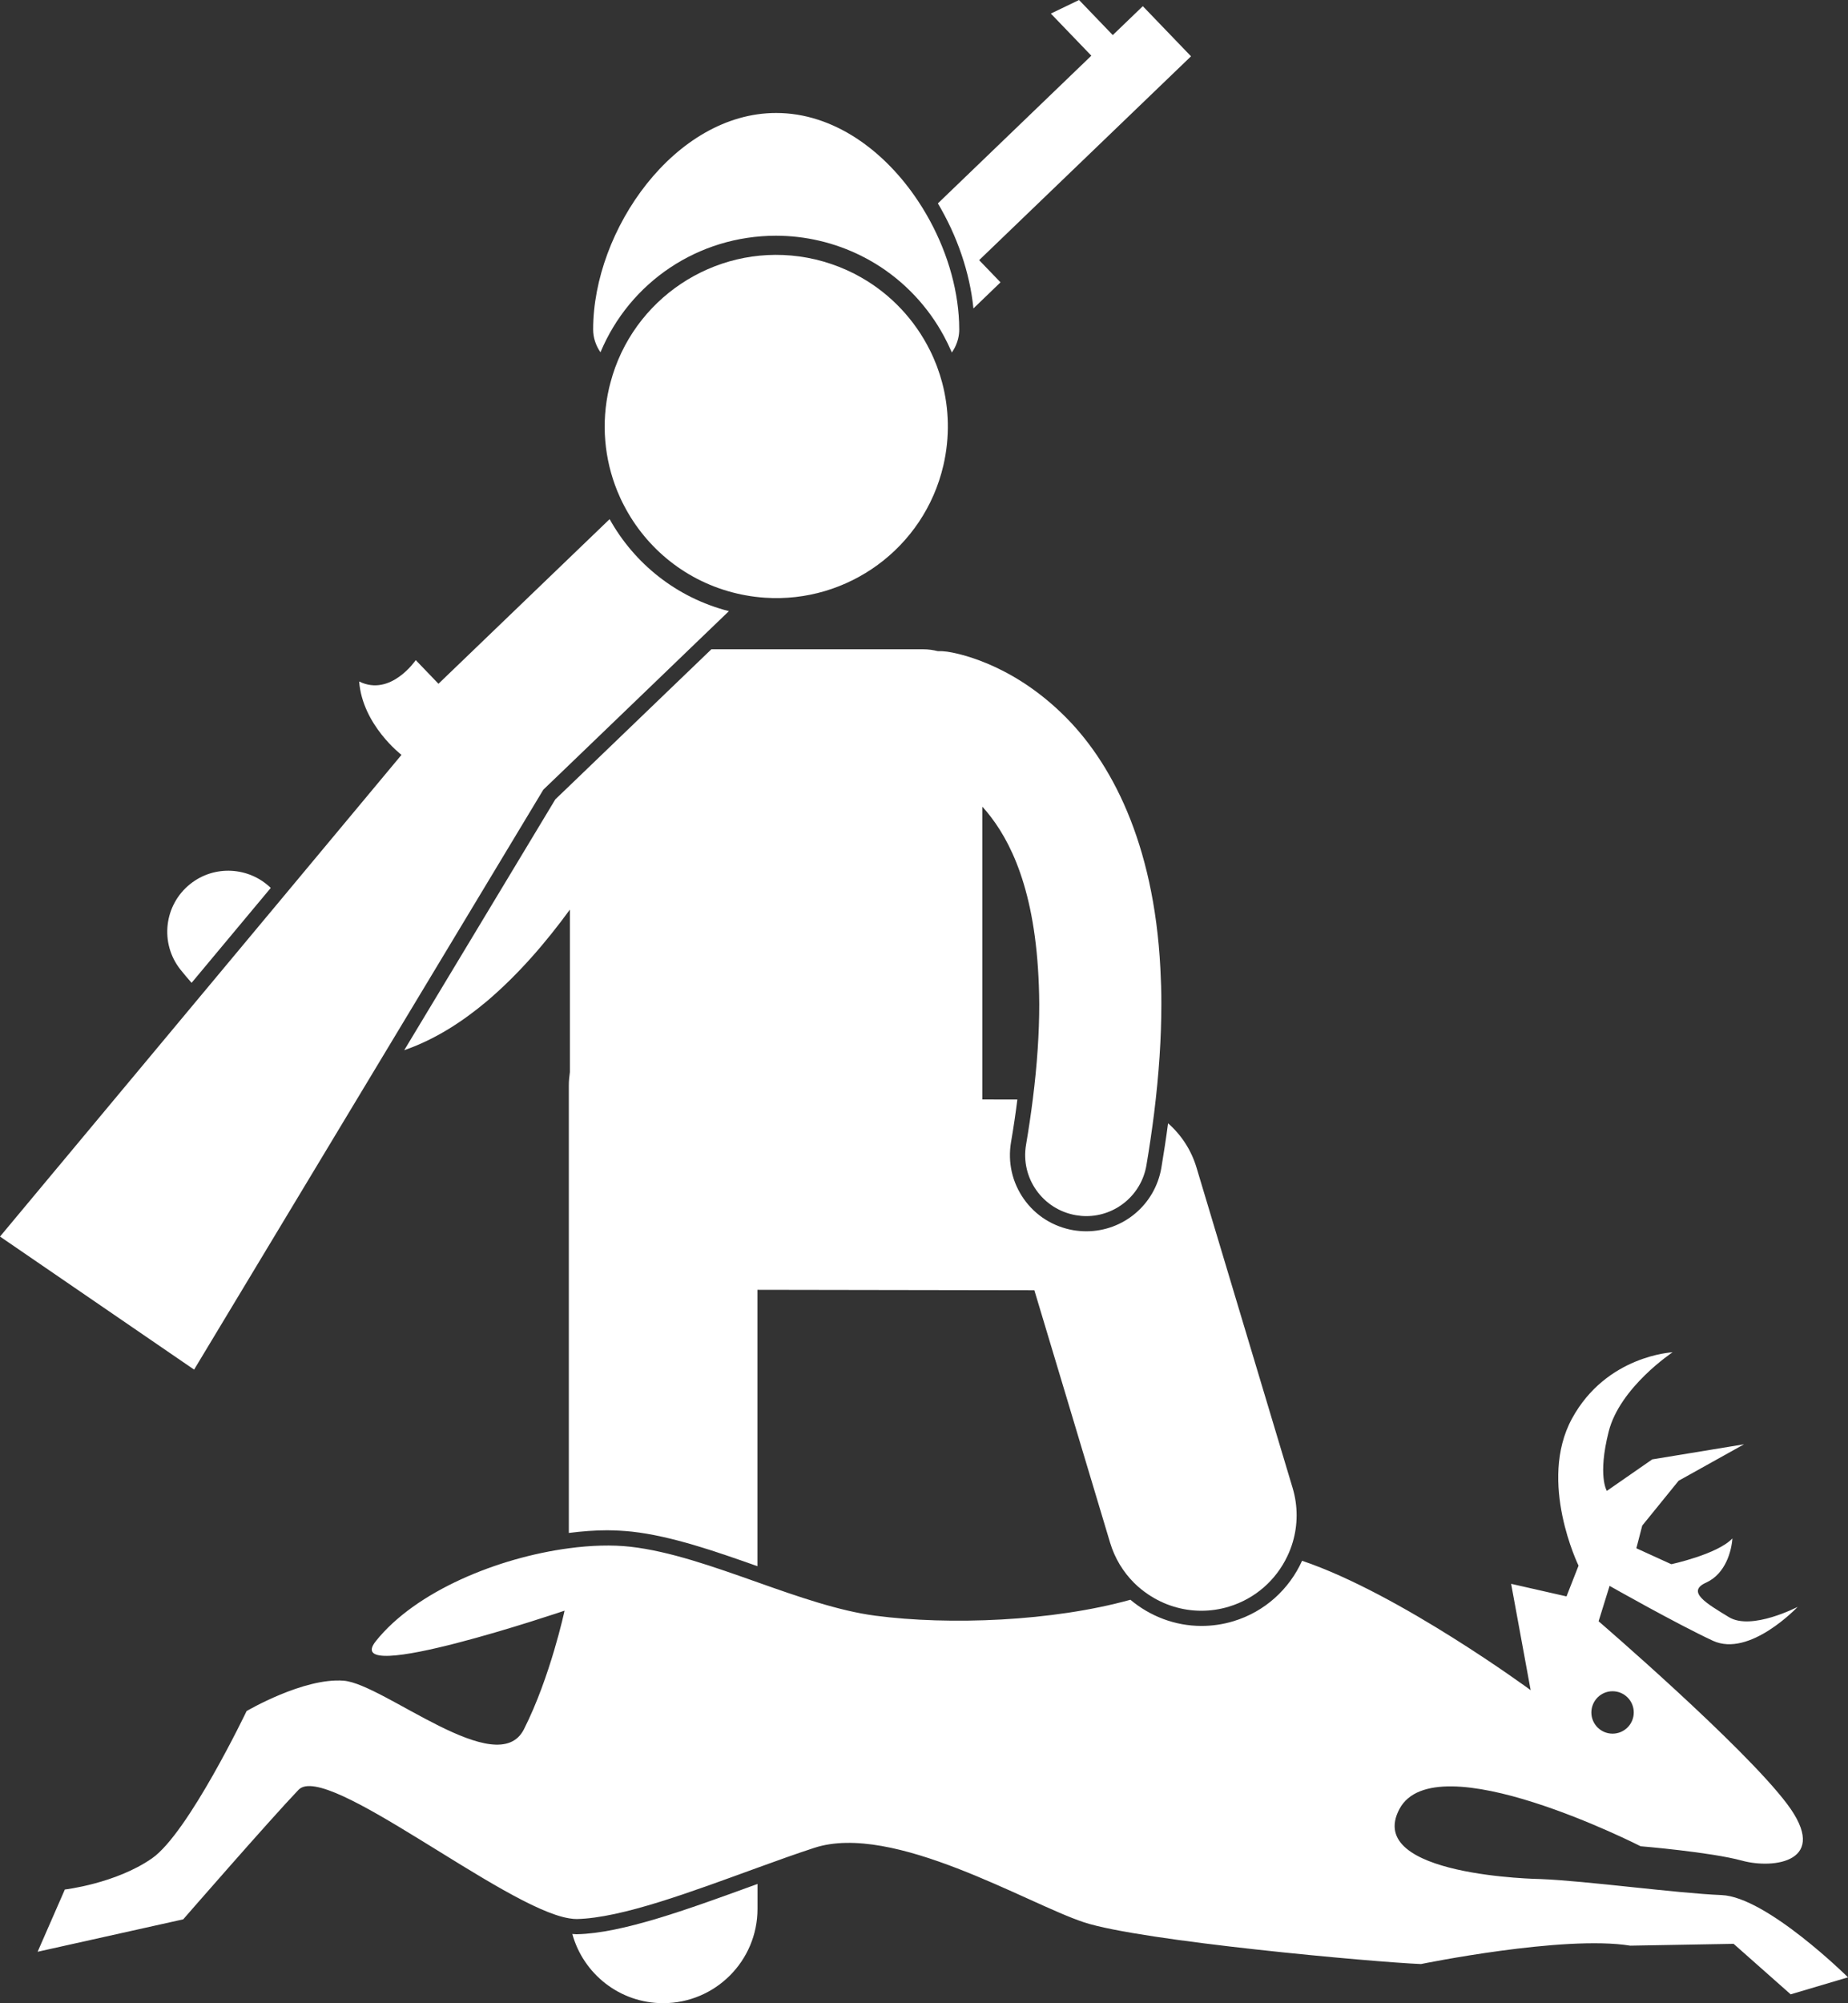
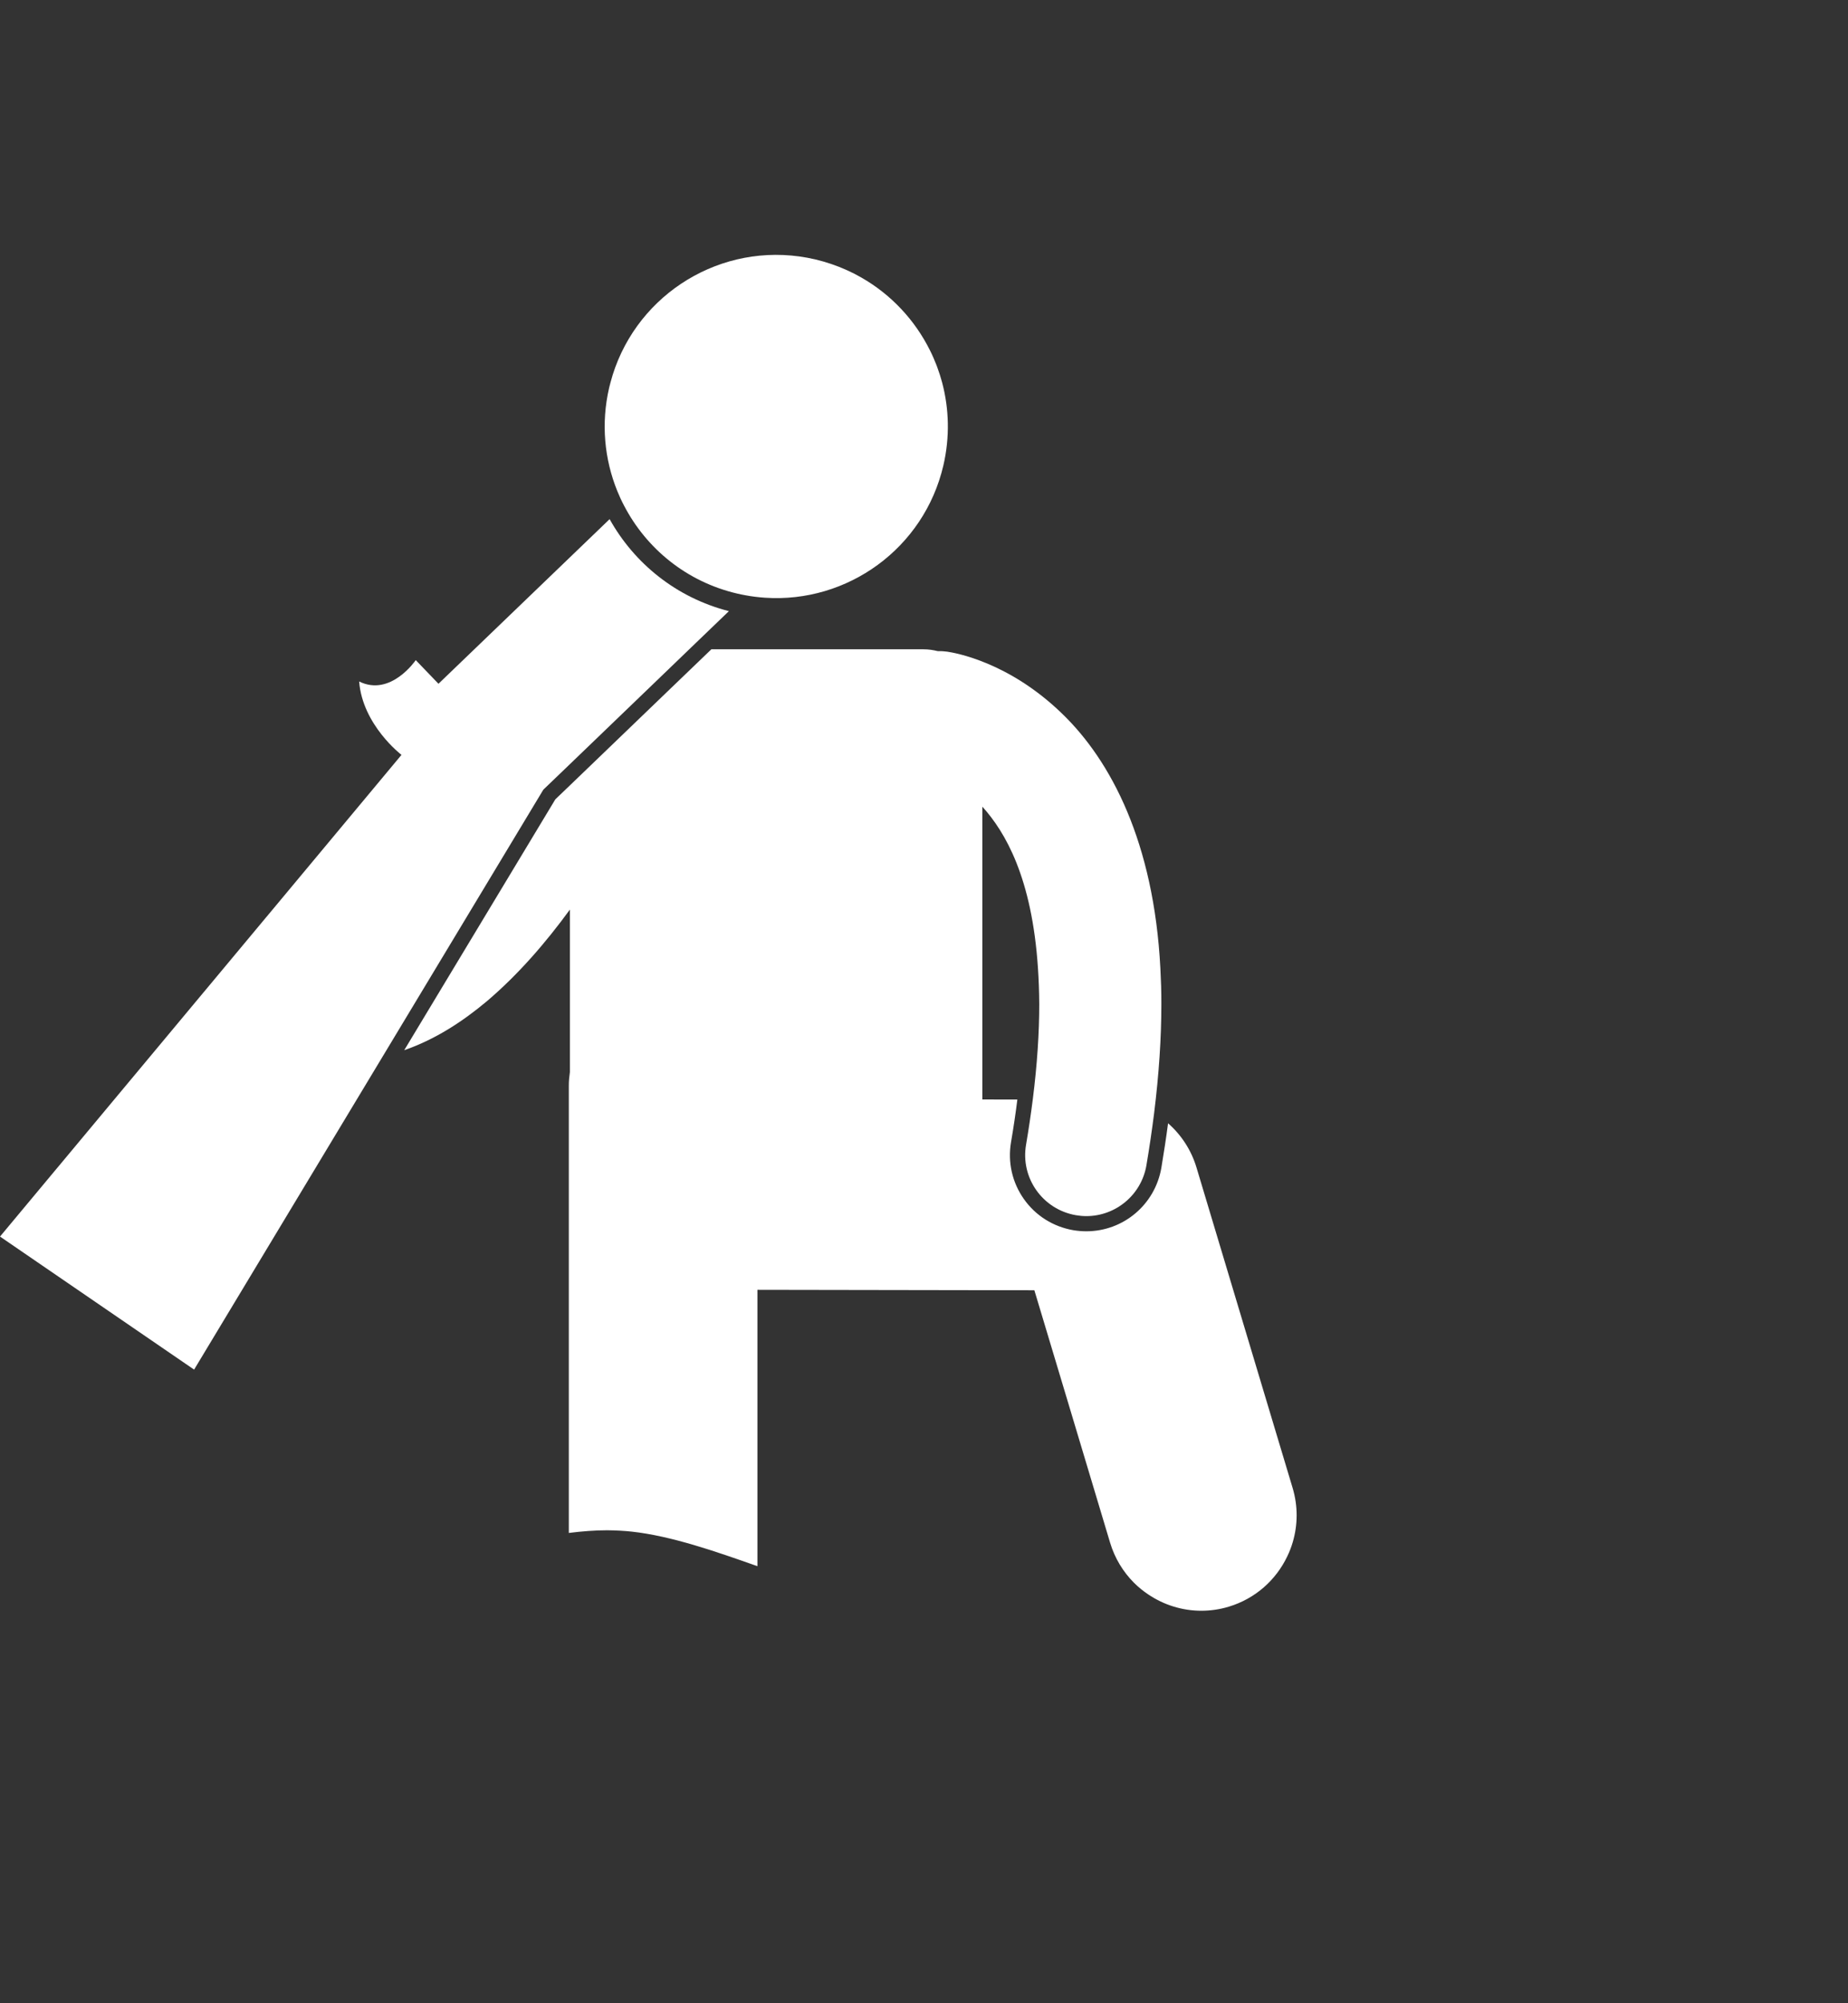
<svg xmlns="http://www.w3.org/2000/svg" enable-background="new 0 0 242.297 262.582" viewBox="0 0 242.3 262.58">
  <rect x="0" y="0" width="242.3" height="262.58" fill="#333333" stroke="none" />
  <g fill="#fff">
    <path d="m 82.86 200.77 c 5.2 .58 10.91 2.57 16.45 4.53 v -36.23 l 36.31 .06 4.28 14.25 5.65 18.84 c .62 2.06 1.72 3.84 3.14 5.26 .57 .57 1.2 1.08 1.86 1.52 2.03 1.37 4.45 2.14 6.96 2.14 1.19 0 2.4 -.17 3.59 -.53 3.52 -1.06 6.22 -3.53 7.68 -6.6 .29 -.6 .53 -1.22 .72 -1.87 .66 -2.24 .7 -4.69 -.02 -7.1 l -3.5 -11.66 -9.1 -30.33 c -.69 -2.31 -2.01 -4.3 -3.73 -5.81 -.25 1.91 -.55 3.86 -.88 5.84 -.83 4.82 -4.97 8.32 -9.85 8.32 -.54 0 -1.11 -.05 -1.68 -.14 -2.65 -.46 -4.95 -1.9 -6.49 -4.08 s -2.14 -4.83 -1.69 -7.47 c .33 -1.91 .6 -3.76 .83 -5.58 l -4.59 -.01 v -38.38 c 3.02 3.34 6.51 9.34 7.29 21.16 .1 1.49 .16 3.05 .17 4.73 0 3.69 -.26 7.85 -.85 12.5 -.24 1.89 -.53 3.86 -.88 5.92 -.75 4.36 2.18 8.49 6.54 9.24 .46 .08 .91 .12 1.36 .12 3.83 0 7.21 -2.75 7.88 -6.65 .4 -2.36 .73 -4.63 1.01 -6.83 .64 -5.17 .95 -9.92 .95 -14.28 .01 -1.64 -.05 -3.2 -.13 -4.73 -.85 -16.47 -6.46 -27.19 -12.9 -33.39 -7 -6.78 -14.04 -7.96 -15.06 -8.11 -.42 -.06 -.83 -.08 -1.24 -.07 -.6 -.15 -1.22 -.24 -1.87 -.24 h -27.8 l -5.4 5.19 -13.15 12.65 -1.91 1.83 -19.81 32.88 c 4.08 -1.41 7.67 -3.77 10.8 -6.39 4.2 -3.56 7.81 -7.78 10.92 -12.04 v 21.3 c -.08 .57 -.14 1.15 -.14 1.74 v 58.67 c 1.74 -.22 3.44 -.35 5.03 -.35 1.14 .01 2.23 .07 3.25 .18 z" />
-     <path d="m 75.67 253.54 h -.02 -.11 c -.16 0 -.33 -.02 -.5 -.03 1.44 5.23 6.22 9.07 11.91 9.07 6.83 0 12.37 -5.54 12.37 -12.36 v -3.27 c -.28 .1 -.56 .2 -.85 .31 -8.31 3.02 -16.91 6.16 -22.8 6.28 z" />
-     <path d="m 202.01 246.31 s -23.21 -.32 -18.53 -9.17 c 4.69 -8.86 31.63 4.87 31.63 4.87 s 9.18 .76 13.31 1.89 11.61 .16 5.89 -7.44 -24.71 -23.94 -24.71 -23.94 l 1.44 -4.64 s 8.71 4.94 13.54 7.19 c 4.83 2.24 11.12 -4.44 11.12 -4.44 s -6.04 3.15 -9.01 1.35 c -2.97 -1.81 -5.61 -3.34 -3.01 -4.52 2.61 -1.17 3.36 -4.25 3.46 -5.8 -1.95 2.08 -8.01 3.38 -8.01 3.38 l -4.58 -2.09 .77 -2.97 4.77 -5.88 8.58 -4.78 -12.04 1.98 -5.95 4.13 s -1.23 -1.95 .24 -7.77 8.38 -10.4 8.38 -10.4 -8.68 .41 -13.19 8.69 .86 19.28 .86 19.28 l -1.58 4.03 -7.26 -1.65 2.56 13.94 s -17.21 -12.67 -29.97 -16.96 c -1.67 3.69 -4.86 6.68 -9.03 7.93 -1.36 .41 -2.76 .61 -4.17 .61 -3.47 0 -6.75 -1.28 -9.31 -3.43 -10.22 2.84 -23.74 3.36 -33.44 2.09 -4.79 -.63 -10.11 -2.49 -15.45 -4.38 -5.73 -2.03 -11.5 -4.08 -16.67 -4.66 -2.39 -.27 -5.15 -.19 -8.06 .2 -9.28 1.23 -20.08 5.61 -25.32 12.18 -4.8 6.02 24.75 -4 24.75 -4 s -1.86 8.7 -5.33 15.55 -18.37 -5.94 -23.62 -6.37 -12.74 3.98 -12.74 3.98 -7.65 16.01 -12.41 19.31 c -4.76 3.31 -11.42 4.08 -11.42 4.08 l -3.57 8.16 19.09 -4.25 s 11.37 -13.06 15.12 -16.98 c 3.61 -3.77 26.89 15.49 35.5 16.85 .35 .06 .68 .09 .98 .09 5.91 -.13 15.07 -3.59 23.69 -6.72 2.56 -.93 5.08 -1.84 7.45 -2.61 10.31 -3.38 27.92 7.31 35.37 9.76 7.46 2.46 38.12 5.23 44.18 5.47 0 0 18.67 -3.83 27.44 -2.41 l 13.55 -.24 7.48 6.62 7.52 -2.23 s -10.67 -10.55 -16.58 -10.78 c -5.91 -.24 -17.8 -1.87 -23.71 -2.1 z m 9.42 -24.62 c 1.53 0 2.78 1.24 2.78 2.78 0 1.53 -1.24 2.78 -2.78 2.78 -1.53 0 -2.78 -1.24 -2.78 -2.78 .01 -1.54 1.25 -2.78 2.78 -2.78 z" />
-     <path d="m 24.95 115.87 c -3.46 2.75 -4.03 7.79 -1.28 11.24 .48 .6 .96 1.17 1.45 1.72 l 10.38 -12.44 c -2.85 -2.76 -7.37 -3.05 -10.55 -.52 z" />
-     <path d="m 131.18 37.01 l -2.8 -2.91 27.78 -26.72 -6.32 -6.57 -3.94 3.79 -4.42 -4.6 -3.7 1.78 5.31 5.52 -20.12 19.36 c 2.53 4.26 4.19 9.07 4.66 13.77 z" />
    <path d="m 86.85 88.5 l 3.53 -3.4 5.19 -4.99 c -6.89 -1.76 -12.41 -6.26 -15.64 -12.06 l -22.44 21.58 -2.98 -3.1 s -3.28 4.85 -7.42 2.8 c .44 5.72 5.55 9.62 5.55 9.62 l -15.81 18.97 -10.34 12.4 -26.49 31.77 25.45 17.44 24.74 -41.07 21.05 -34.95 3.49 -3.35 z" />
-     <path d="m 101.75 30.9 c 1.91 0 3.82 .22 5.69 .66 1.94 .45 3.78 1.13 5.49 1.98 .63 .31 1.24 .65 1.83 1.01 3.85 2.35 6.95 5.68 9.03 9.56 .33 .62 .64 1.25 .92 1.89 .03 .07 .06 .14 .09 .21 .15 -.23 .29 -.45 .41 -.69 .36 -.73 .56 -1.5 .56 -2.33 0 -.32 -.01 -.64 -.02 -.96 -.19 -4.75 -1.74 -9.73 -4.29 -14.13 -.34 -.59 -.7 -1.17 -1.08 -1.74 -4.4 -6.64 -11.1 -11.55 -18.61 -11.55 -13.26 0 -24 15.31 -24 28.37 0 1.09 .34 2.09 .96 3 3.83 -9.17 12.78 -15.28 23.02 -15.28 z" />
    <path d="m 96.67 77.81 c .36 .08 .71 .16 1.07 .22 .85 .16 1.71 .26 2.56 .32 10.8 .73 20.85 -6.45 23.39 -17.34 .86 -3.71 .75 -7.42 -.16 -10.86 -.18 -.67 -.39 -1.33 -.63 -1.98 -.04 -.1 -.07 -.2 -.11 -.3 -.26 -.66 -.54 -1.32 -.86 -1.95 -1.97 -3.96 -5.09 -7.32 -9.03 -9.56 -.61 -.35 -1.24 -.67 -1.89 -.96 -1.31 -.59 -2.69 -1.06 -4.13 -1.4 -11.19 -2.61 -22.37 3.64 -26.22 14.17 -.24 .65 -.44 1.31 -.62 1.99 -.06 .22 -.12 .44 -.17 .66 -1.09 4.69 -.62 9.38 1.06 13.53 .27 .66 .56 1.3 .89 1.92 2.91 5.61 8.18 9.99 14.85 11.54 z" />
  </g>
</svg>